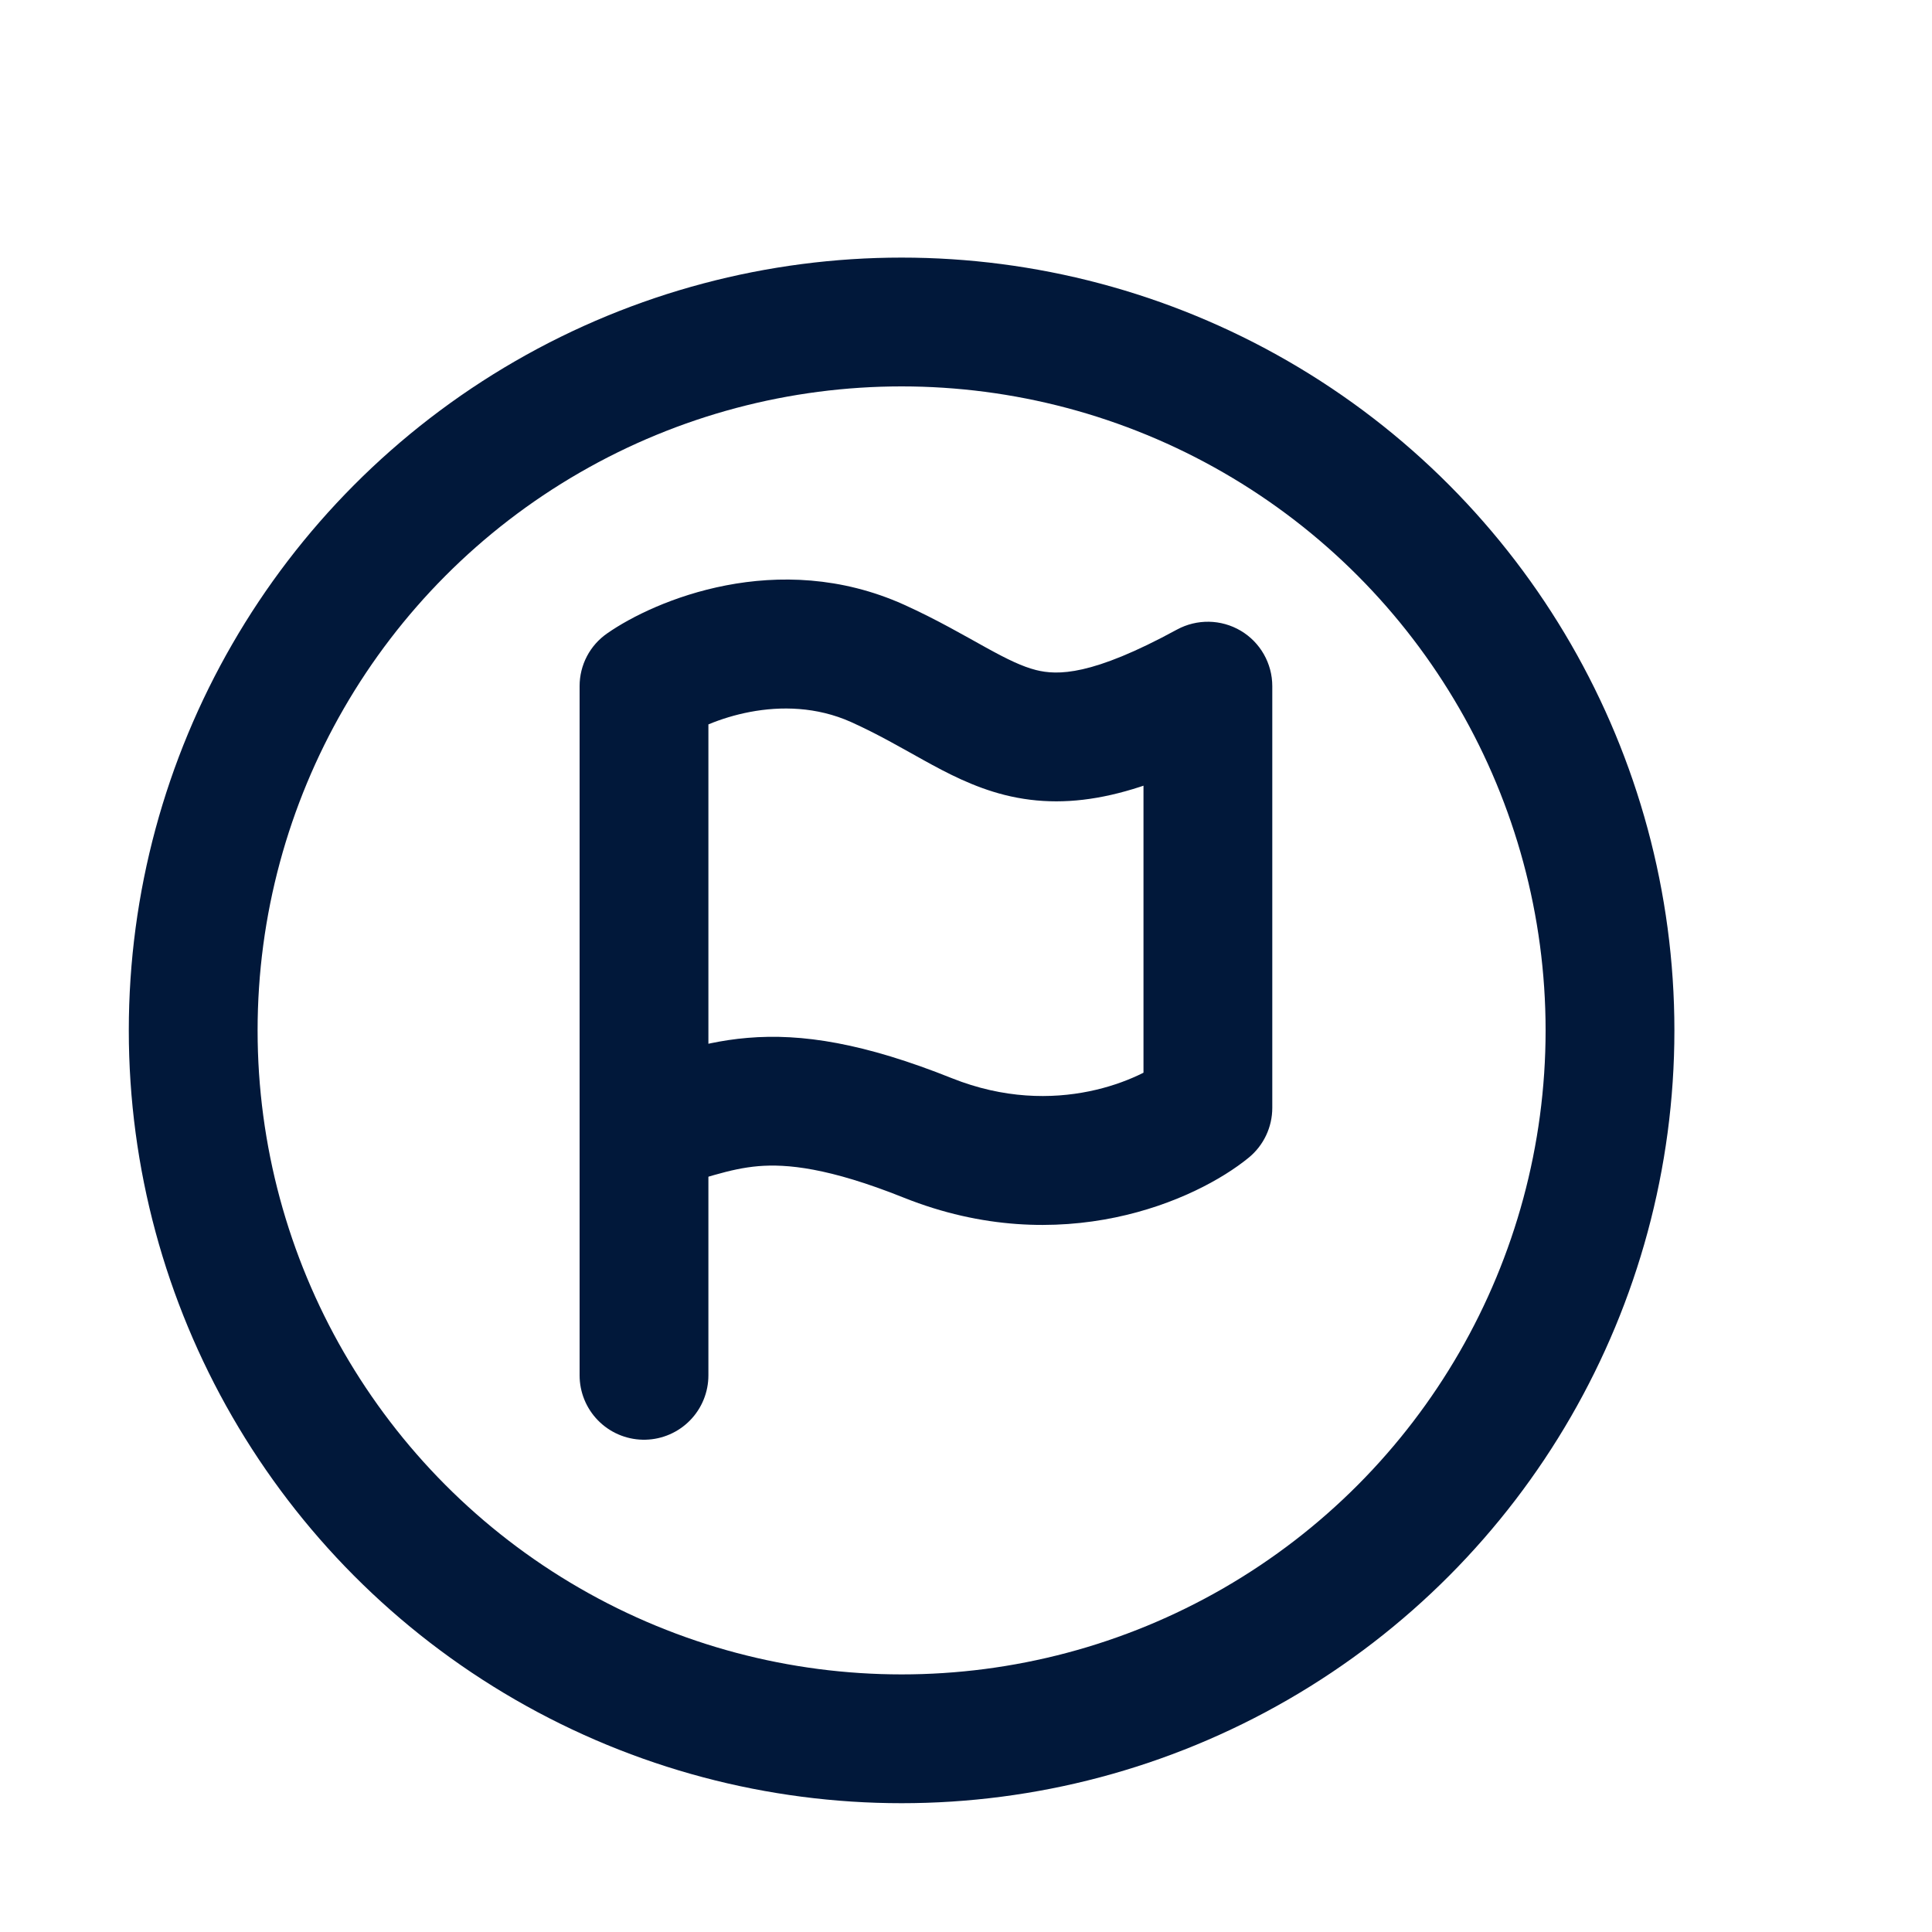
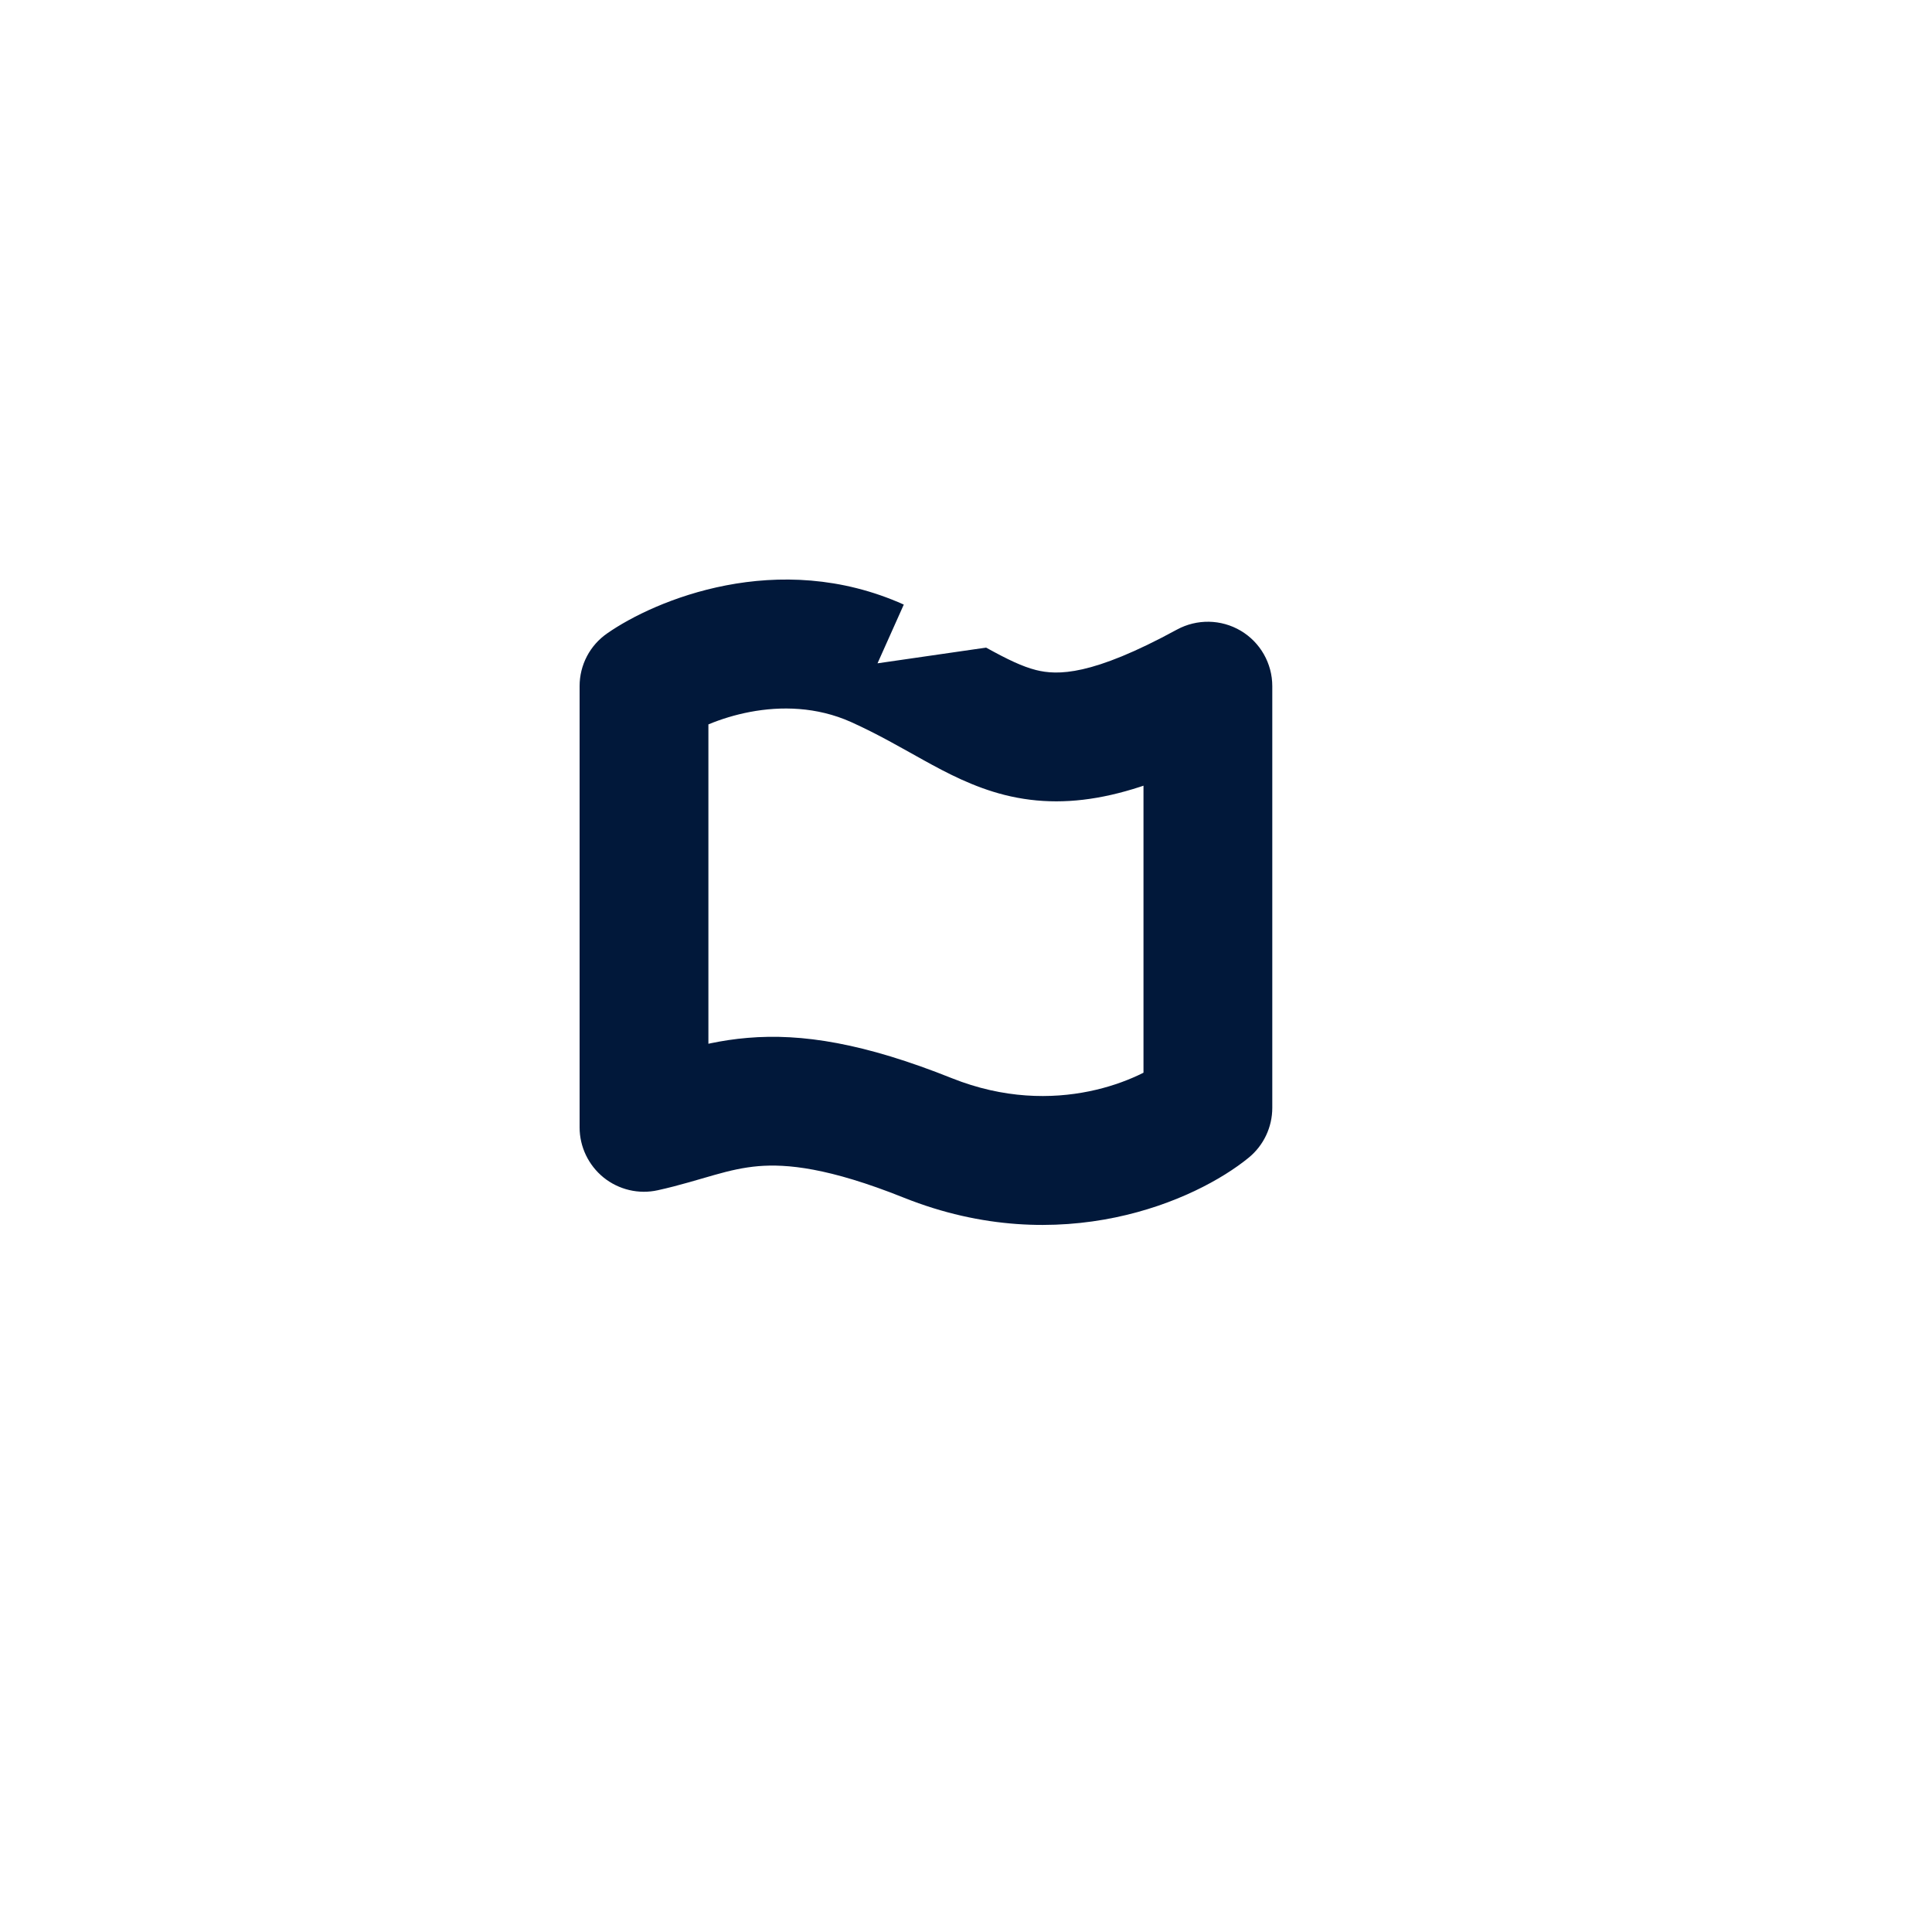
<svg xmlns="http://www.w3.org/2000/svg" fill="none" viewBox="0 0 15 15" height="15" width="15">
-   <circle stroke="#01183A" r="5.5" cy="8" cx="7" />
-   <path fill="#01183A" d="M5 5.327L4.715 4.917C4.58 5.01 4.5 5.163 4.5 5.327H5ZM6.813 5.15L7.017 4.694L7.017 4.694L6.813 5.15ZM9.378 5.327H9.878C9.878 5.151 9.785 4.987 9.633 4.897C9.481 4.807 9.293 4.804 9.138 4.888L9.378 5.327ZM9.378 8.601L9.695 8.988C9.811 8.893 9.878 8.751 9.878 8.601H9.378ZM7.204 8.835L7.018 9.299L7.018 9.299L7.204 8.835ZM5 8.753H4.5C4.5 8.904 4.569 9.047 4.686 9.142C4.804 9.237 4.959 9.274 5.107 9.241L5 8.753ZM5 5.327L5.285 5.738C5.496 5.592 6.072 5.366 6.608 5.606L6.813 5.15L7.017 4.694C6.039 4.255 5.082 4.661 4.715 4.917L5 5.327ZM6.813 5.15L6.608 5.606C6.82 5.702 6.985 5.799 7.173 5.903C7.35 6.001 7.558 6.111 7.8 6.172C8.327 6.304 8.87 6.174 9.617 5.766L9.378 5.327L9.138 4.888C8.476 5.249 8.21 5.244 8.043 5.202C7.938 5.175 7.828 5.123 7.656 5.028C7.494 4.939 7.278 4.812 7.017 4.694L6.813 5.15ZM9.378 5.327H8.878V8.601H9.378H9.878V5.327H9.378ZM9.378 8.601L9.061 8.214C8.868 8.372 8.199 8.694 7.39 8.371L7.204 8.835L7.018 9.299C8.237 9.786 9.284 9.324 9.695 8.988L9.378 8.601ZM7.204 8.835L7.39 8.371C6.71 8.099 6.225 8.022 5.804 8.058C5.599 8.075 5.426 8.118 5.278 8.159C5.12 8.204 5.021 8.237 4.893 8.264L5 8.753L5.107 9.241C5.272 9.205 5.437 9.153 5.548 9.122C5.671 9.087 5.774 9.064 5.888 9.054C6.106 9.036 6.431 9.064 7.018 9.299L7.204 8.835ZM5 8.753H5.5V5.327H5H4.5V8.753H5Z" />
-   <path stroke-linecap="round" stroke="#01183A" d="M5 8.73V10.678" />
+   <path fill="#01183A" d="M5 5.327L4.715 4.917C4.58 5.01 4.5 5.163 4.5 5.327H5ZM6.813 5.15L7.017 4.694L7.017 4.694L6.813 5.15ZM9.378 5.327H9.878C9.878 5.151 9.785 4.987 9.633 4.897C9.481 4.807 9.293 4.804 9.138 4.888L9.378 5.327ZM9.378 8.601L9.695 8.988C9.811 8.893 9.878 8.751 9.878 8.601H9.378ZM7.204 8.835L7.018 9.299L7.018 9.299L7.204 8.835ZM5 8.753H4.5C4.5 8.904 4.569 9.047 4.686 9.142C4.804 9.237 4.959 9.274 5.107 9.241L5 8.753ZM5 5.327L5.285 5.738C5.496 5.592 6.072 5.366 6.608 5.606L6.813 5.15L7.017 4.694C6.039 4.255 5.082 4.661 4.715 4.917L5 5.327ZM6.813 5.15L6.608 5.606C6.82 5.702 6.985 5.799 7.173 5.903C7.35 6.001 7.558 6.111 7.8 6.172C8.327 6.304 8.87 6.174 9.617 5.766L9.378 5.327L9.138 4.888C8.476 5.249 8.21 5.244 8.043 5.202C7.938 5.175 7.828 5.123 7.656 5.028L6.813 5.15ZM9.378 5.327H8.878V8.601H9.378H9.878V5.327H9.378ZM9.378 8.601L9.061 8.214C8.868 8.372 8.199 8.694 7.39 8.371L7.204 8.835L7.018 9.299C8.237 9.786 9.284 9.324 9.695 8.988L9.378 8.601ZM7.204 8.835L7.39 8.371C6.71 8.099 6.225 8.022 5.804 8.058C5.599 8.075 5.426 8.118 5.278 8.159C5.12 8.204 5.021 8.237 4.893 8.264L5 8.753L5.107 9.241C5.272 9.205 5.437 9.153 5.548 9.122C5.671 9.087 5.774 9.064 5.888 9.054C6.106 9.036 6.431 9.064 7.018 9.299L7.204 8.835ZM5 8.753H5.5V5.327H5H4.5V8.753H5Z" />
</svg>